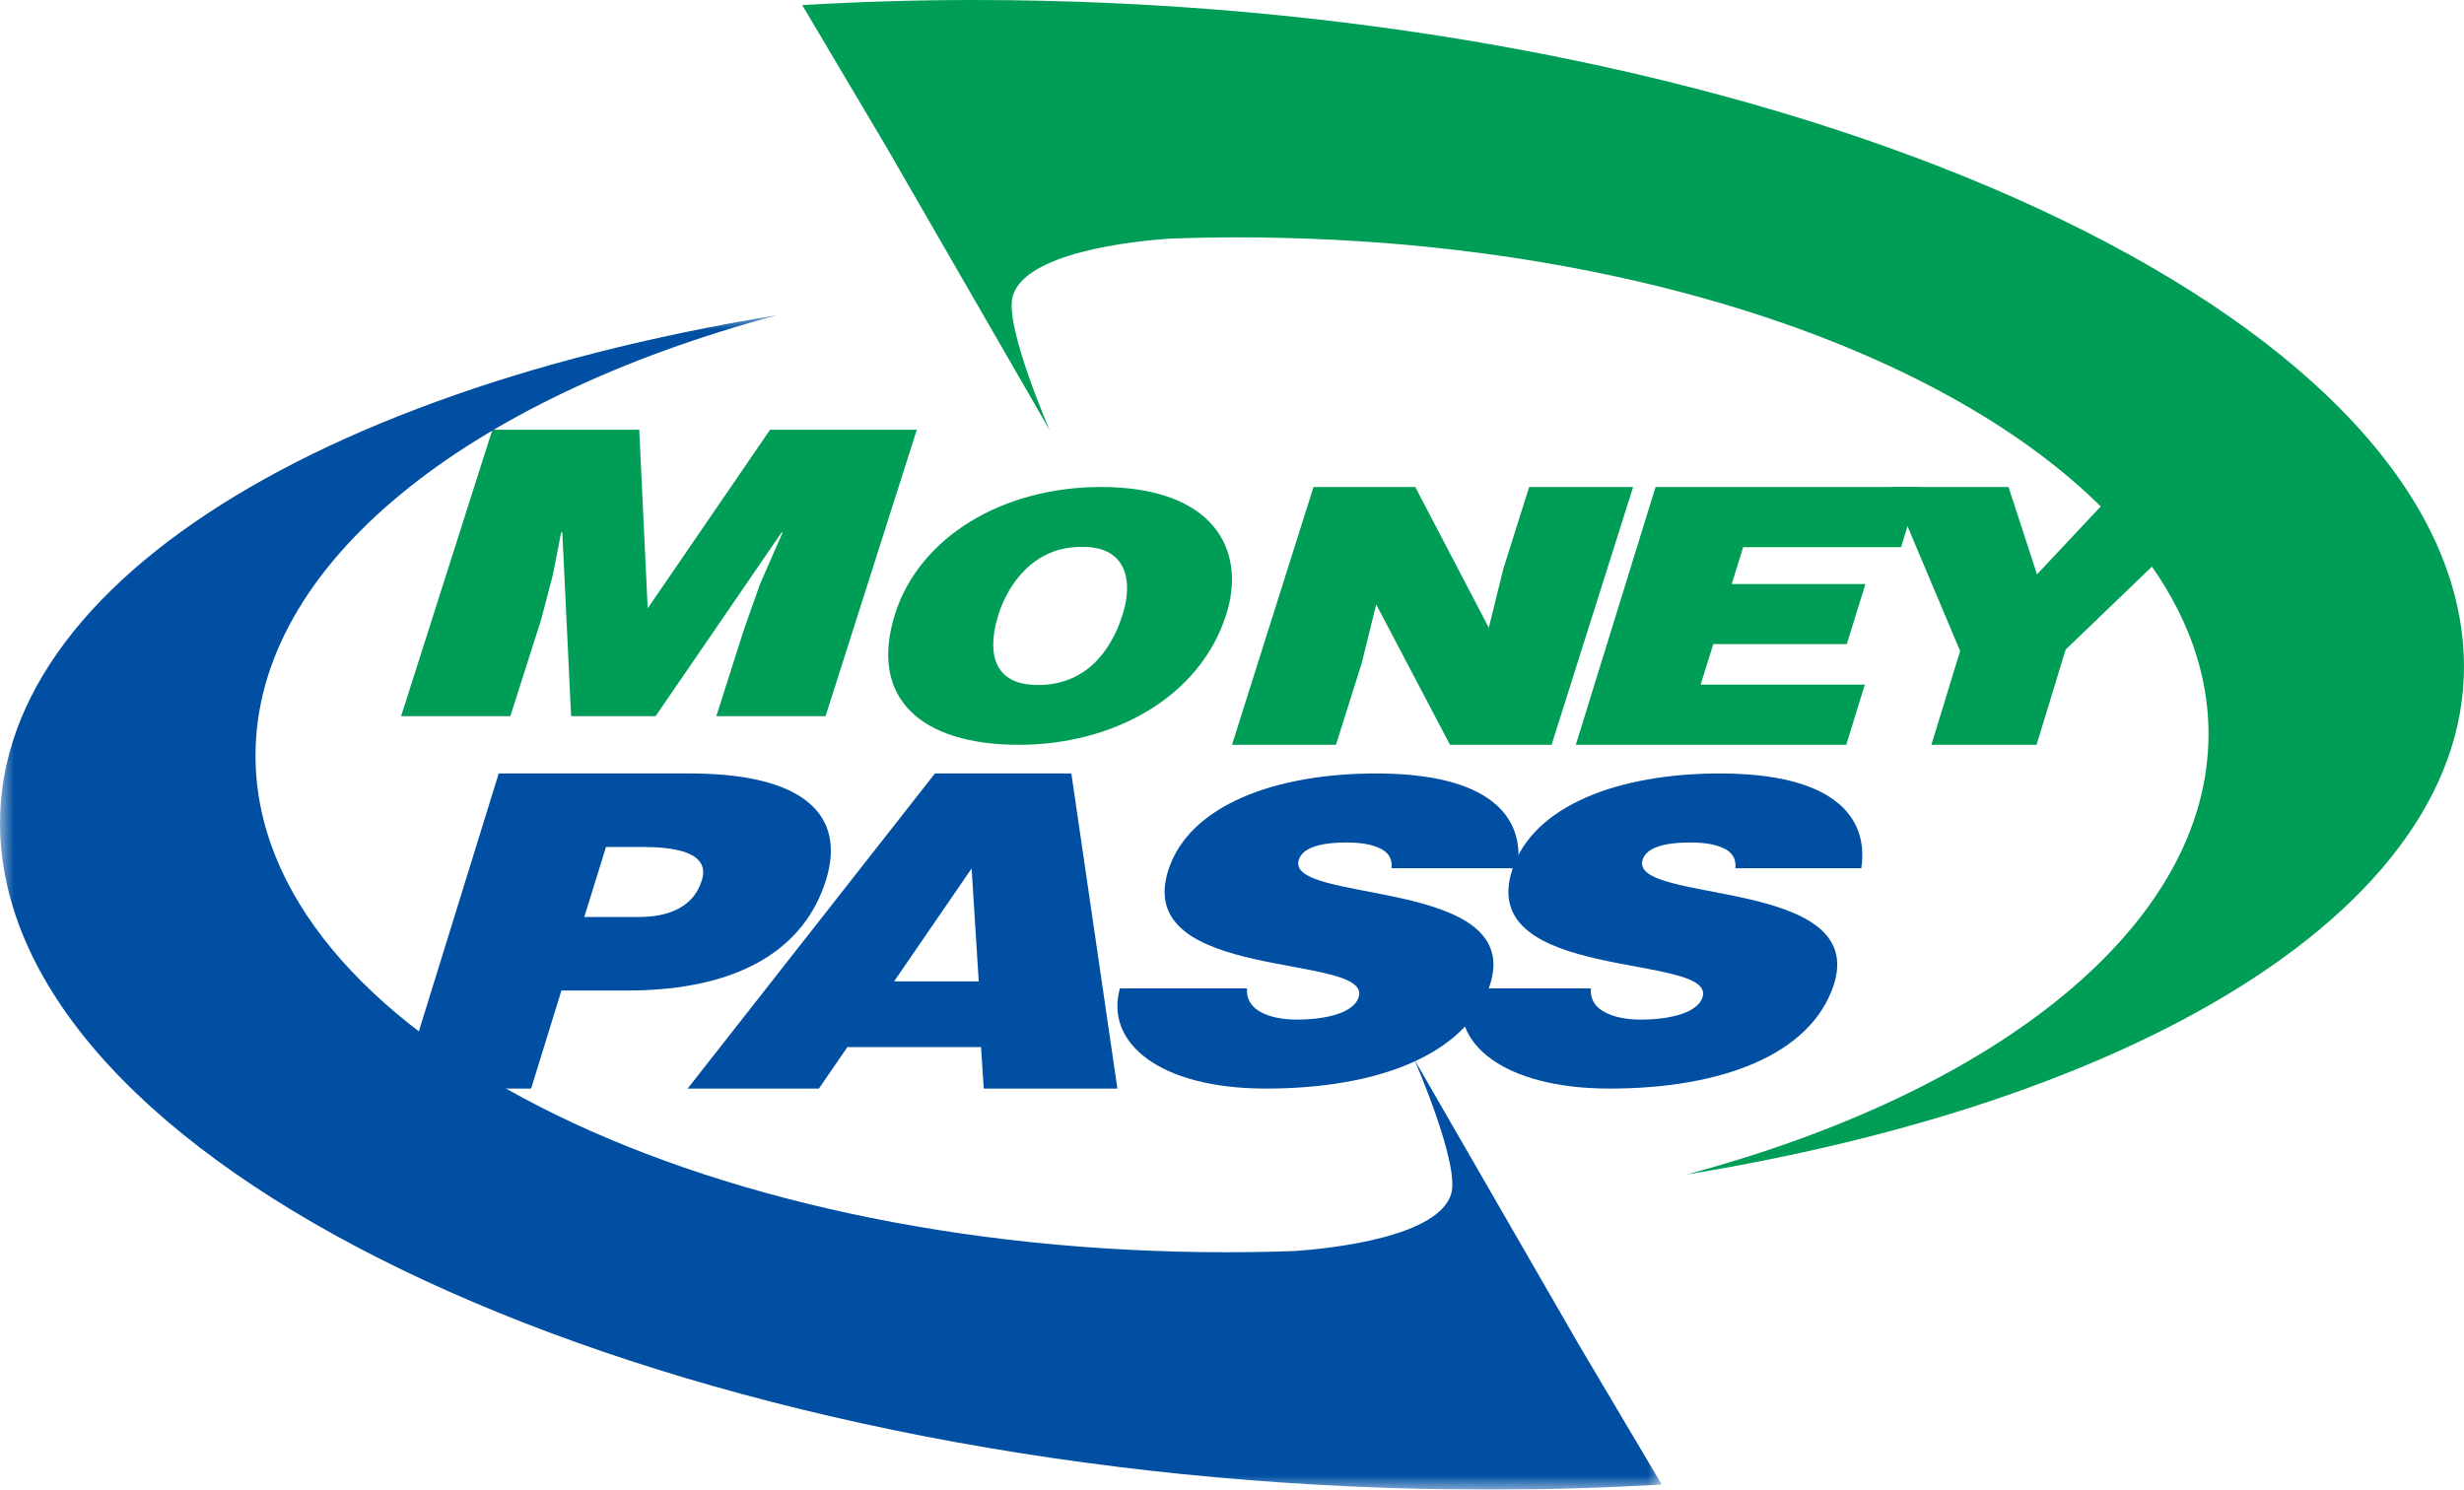
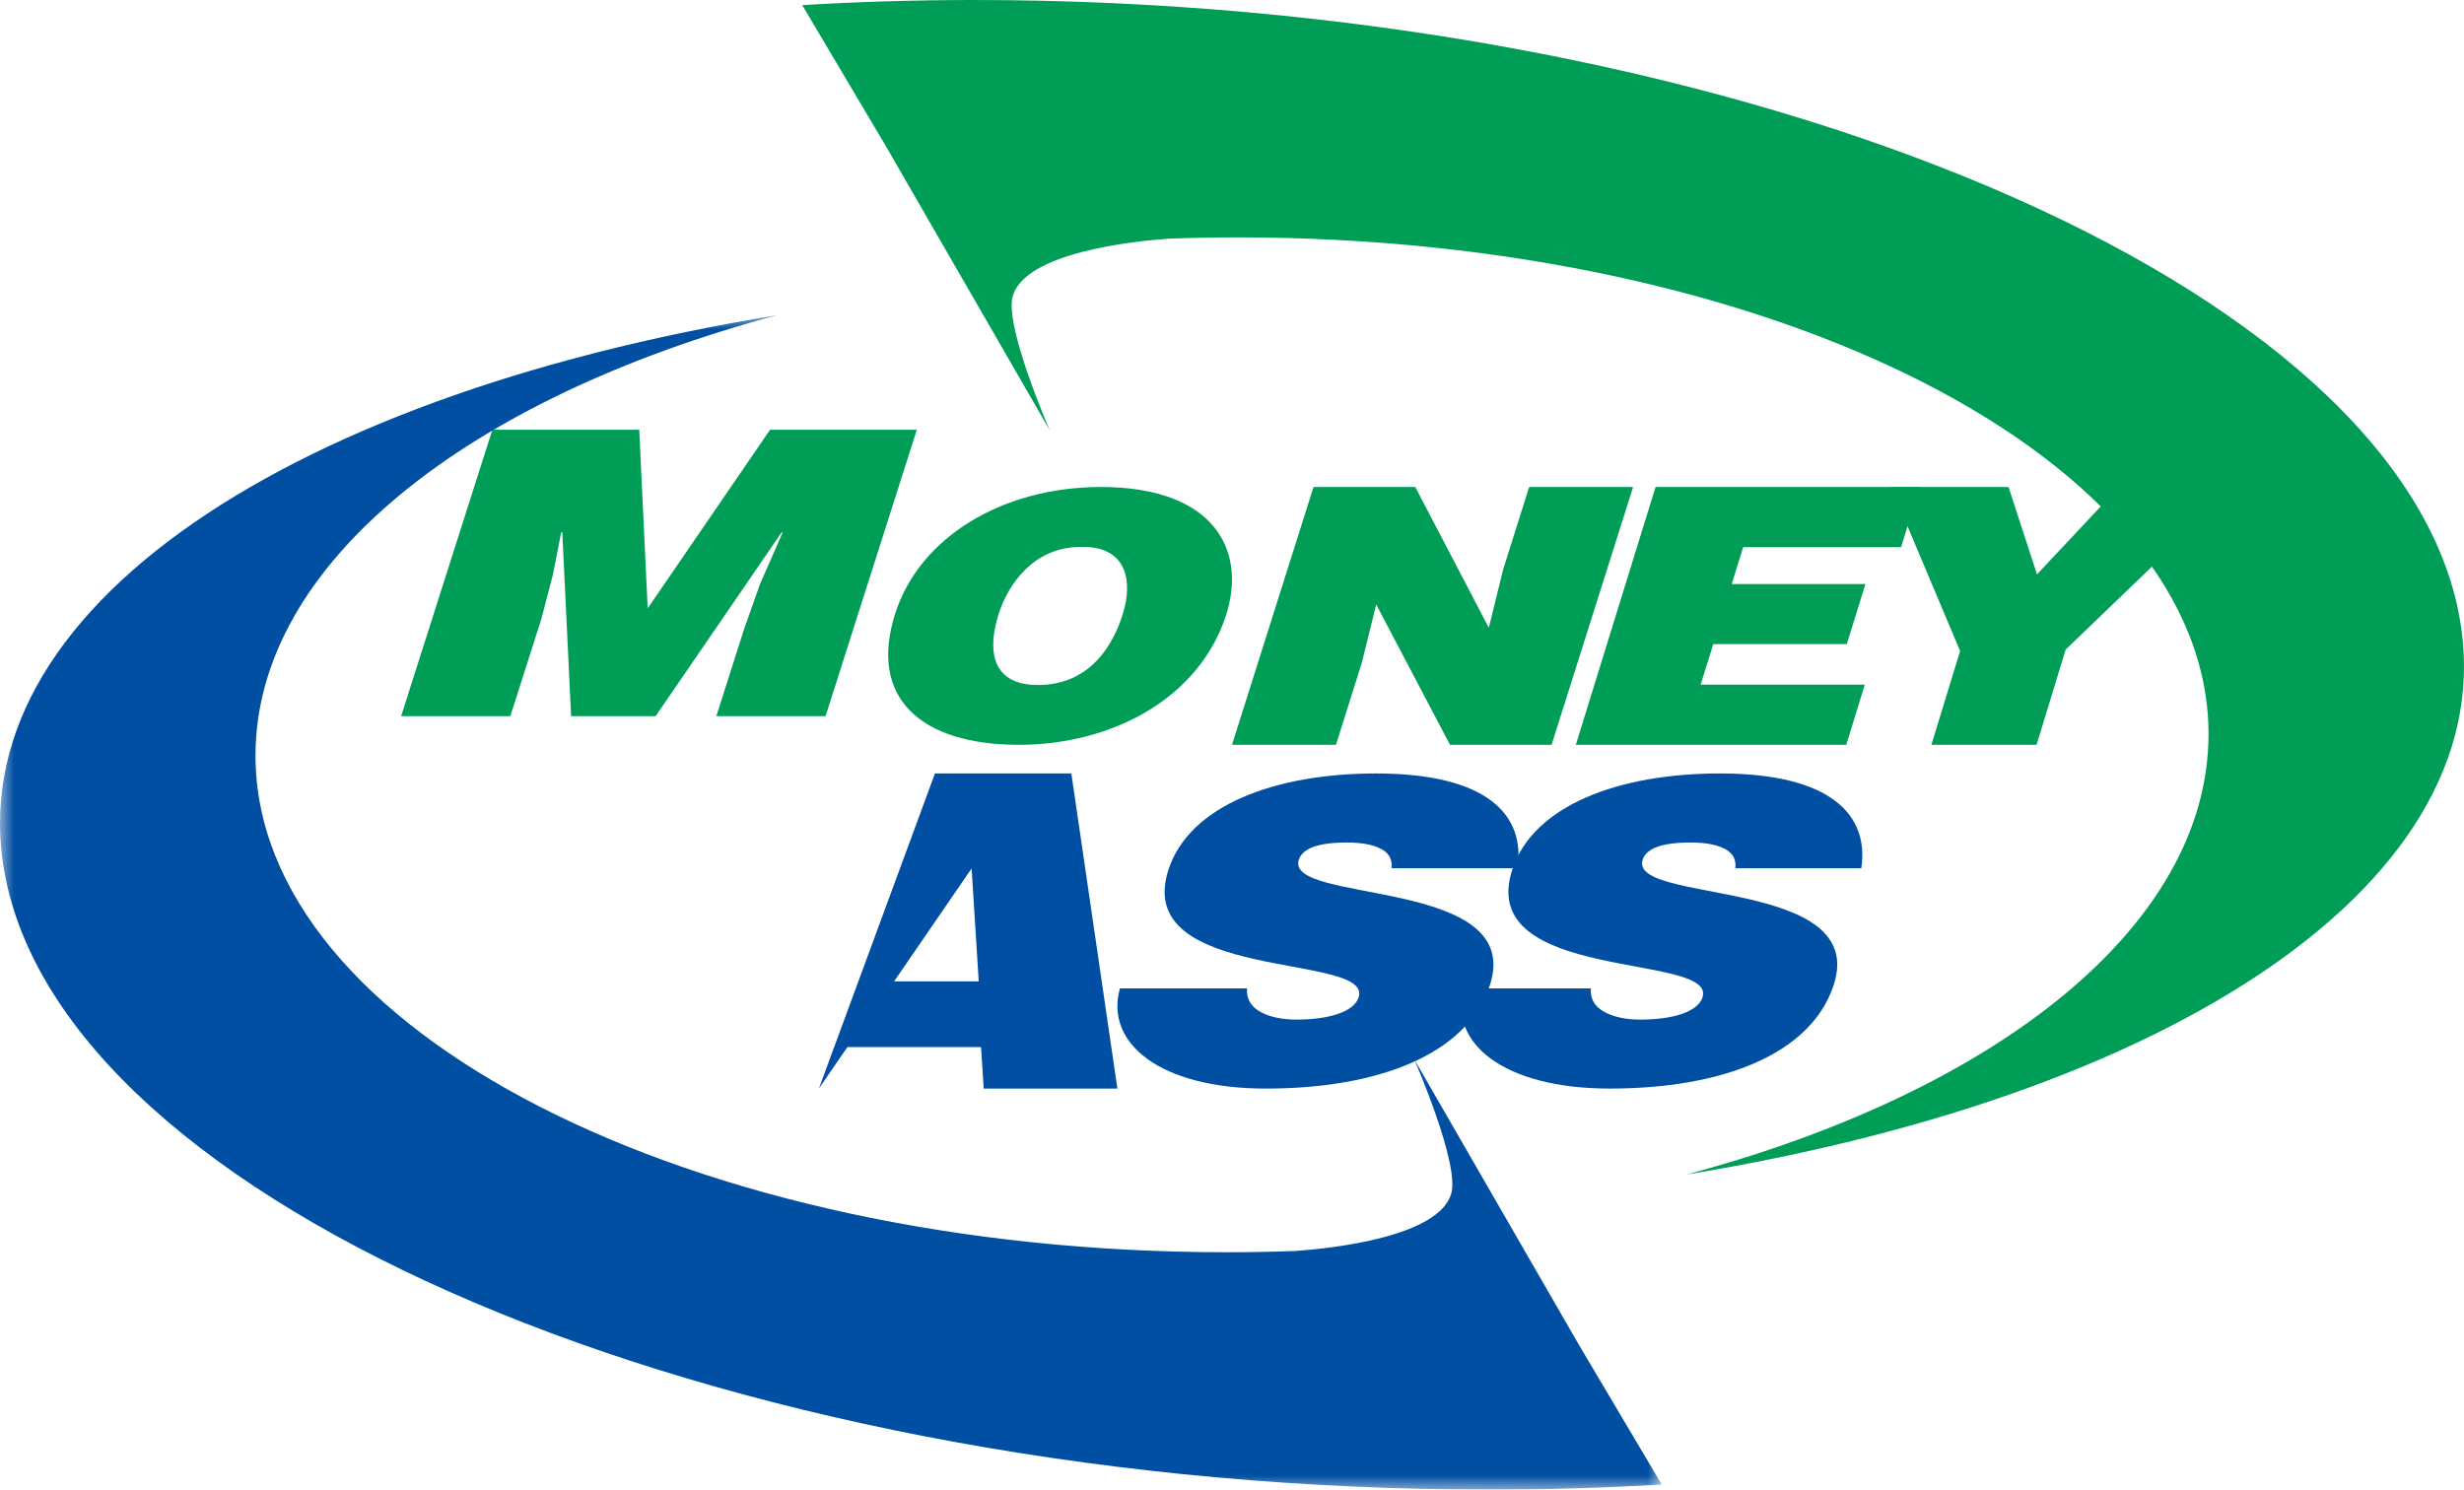
<svg xmlns="http://www.w3.org/2000/svg" xmlns:xlink="http://www.w3.org/1999/xlink" width="86px" height="52px" viewBox="0 0 86 52" version="1.1">
  <title>Money Pass Logo</title>
  <desc>Created with Sketch.</desc>
  <defs>
    <polygon id="path-1" points="0 11 58 11 58 52 0 52" />
  </defs>
  <g id="ATM-Locator" stroke="none" stroke-width="1" fill="none" fill-rule="evenodd">
    <g id="2.0-ATM-Locator" transform="translate(-537, -1430)">
      <g id="Money-Pass-Logo" transform="translate(537, 1430)">
        <polygon id="Fill-1" fill="#009D57" points="14 25 17.186 15 22.311 15 22.606 21.237 26.878 15 32 15 28.814 25 25.002 25 25.975 21.945 26.527 20.389 27.317 18.584 27.281 18.584 22.882 25 19.933 25 19.626 18.584 19.587 18.584 19.299 20.056 18.893 21.61 17.812 25" />
        <path d="M38.425,17 C34.995,17 32.092,18.746 31.241,21.431 C30.319,24.339 32.103,26 35.566,26 C38.828,26 41.876,24.361 42.799,21.452 C43.518,19.196 42.363,17 38.425,17 M37.729,19.091 C39.334,19.054 39.553,20.289 39.183,21.452 C38.736,22.866 37.792,23.912 36.23,23.912 C34.497,23.912 34.503,22.546 34.849,21.452 C35.192,20.372 36.091,19.091 37.729,19.091" id="Fill-2" fill="#009D57" />
        <polygon id="Fill-4" fill="#009D57" points="51.963 21.912 52.468 19.864 53.372 17 57 17 54.154 26 50.609 26 48.033 21.1 47.528 23.148 46.628 26 43 26 45.845 17 49.396 17" />
        <polygon id="Fill-6" fill="#009D57" points="55 26 57.784 17 67 17 66.352 19.101 60.841 19.101 60.441 20.387 65.109 20.387 64.458 22.485 59.798 22.485 59.356 23.899 65.086 23.899 64.44 26" />
        <polygon id="Fill-8" fill="#009D57" points="71.081 26 67.41 26 68.413 22.725 66 17 70.103 17 71.096 20.05 73.958 17 78 17 72.097 22.675" />
-         <path d="M14,38 L17.407,27 L24.08,27 C28.06,27 29.532,28.45 28.832,30.711 C28.099,33.082 25.864,34.577 21.885,34.577 L19.595,34.577 L18.537,38 L14,38 Z M22.276,32.011 C23.333,32.011 24.206,31.674 24.497,30.728 C24.82,29.702 23.402,29.566 22.438,29.566 L21.151,29.566 L20.392,32.011 L22.276,32.011 Z" id="Fill-10" fill="#004FA2" />
-         <path d="M28.581,38 L29.578,36.55 L34.241,36.55 L34.335,38 L39,38 L37.393,27 L32.632,27 L24,38 L28.581,38 Z M34.16,34.258 L31.206,34.258 L33.912,30.315 L34.16,34.258 Z" id="Fill-12" fill="#004FA2" />
+         <path d="M28.581,38 L29.578,36.55 L34.241,36.55 L34.335,38 L39,38 L37.393,27 L32.632,27 L28.581,38 Z M34.16,34.258 L31.206,34.258 L33.912,30.315 L34.16,34.258 Z" id="Fill-12" fill="#004FA2" />
        <path d="M48.568,30.309 C48.609,29.947 48.431,29.731 48.136,29.601 C47.848,29.467 47.455,29.41 47.007,29.41 C45.986,29.41 45.463,29.626 45.334,30.006 C44.809,31.571 53.261,30.6 51.996,34.402 C51.19,36.826 48.07,38 44.185,38 C40.456,38 38.555,36.393 39.088,34.504 L43.524,34.504 C43.495,34.883 43.681,35.157 44.011,35.333 C44.327,35.507 44.788,35.592 45.24,35.592 C46.396,35.592 47.257,35.317 47.419,34.819 C47.949,33.242 39.461,34.33 40.789,30.34 C41.526,28.118 44.493,27 48.026,27 C51.949,27 53.24,28.478 52.964,30.309 L48.568,30.309" id="Fill-14" fill="#004FA2" />
        <path d="M60.569,30.309 C60.607,29.947 60.43,29.731 60.136,29.601 C59.849,29.467 59.459,29.41 59.003,29.41 C57.982,29.41 57.46,29.626 57.335,30.006 C56.812,31.571 65.262,30.6 63.995,34.402 C63.189,36.826 60.07,38 56.186,38 C52.457,38 50.555,36.393 51.088,34.504 L55.525,34.504 C55.496,34.883 55.676,35.157 56.012,35.333 C56.328,35.507 56.789,35.592 57.241,35.592 C58.4,35.592 59.259,35.317 59.42,34.819 C59.946,33.242 51.461,34.33 52.788,30.34 C53.526,28.118 56.492,27 60.027,27 C63.946,27 65.239,28.478 64.965,30.309 L60.569,30.309" id="Fill-16" fill="#004FA2" />
        <path d="M85.751,21.093 C83.096,9.443 59.921,0 33.989,0 C31.947,0 29.948,0.063 28,0.178 L30.946,5.147 L36.641,15.023 C36.641,15.023 35.048,11.38 35.347,10.337 C35.782,8.816 39.533,8.42 40.799,8.331 C41.591,8.302 42.389,8.286 43.191,8.286 C61.908,8.286 77.083,16.049 77.083,25.625 C77.083,32.308 69.689,38.106 58.863,41 C76.505,38.119 87.849,30.298 85.751,21.093" id="Fill-18" fill="#009D57" />
        <mask id="mask-2" fill="white">
          <use xlink:href="#path-1" />
        </mask>
        <g id="Clip-21" />
        <path d="M55.091,46.916 L49.36,36.977 C49.36,36.977 50.954,40.621 50.653,41.664 C50.222,43.174 46.514,43.576 45.224,43.669 C44.428,43.698 43.622,43.713 42.809,43.713 C24.092,43.713 8.918,35.952 8.918,26.376 C8.918,19.692 16.309,13.896 27.136,11 C9.497,13.882 -1.848,21.704 0.249,30.908 C2.905,42.557 26.079,52 52.011,52 C54.057,52 56.051,51.935 58,51.823 L55.091,46.916" id="Fill-20" fill="#004FA2" mask="url(#mask-2)" />
        <path d="M68.569,28.5 C68.569,29.191 68.079,29.655 67.501,29.655 L67.501,29.651 C66.909,29.655 66.431,29.191 66.431,28.5 C66.431,27.809 66.909,27.349 67.501,27.349 C68.079,27.349 68.569,27.809 68.569,28.5 Z M69,28.5 C69,27.552 68.293,27 67.501,27 C66.707,27 66,27.552 66,28.5 C66,29.448 66.707,30 67.501,30 C68.293,30 69,29.448 69,28.5 Z M67.252,28.354 L67.252,27.965 L67.494,27.965 C67.625,27.965 67.802,27.976 67.802,28.143 C67.802,28.322 67.712,28.354 67.557,28.354 L67.252,28.354 Z M67.252,28.627 L67.414,28.627 L67.787,29.306 L68.193,29.306 L67.783,28.599 C67.996,28.583 68.17,28.477 68.17,28.179 C68.17,27.809 67.924,27.691 67.51,27.691 L66.909,27.691 L66.909,29.306 L67.252,29.306 L67.252,28.627 Z" id="Fill-23" fill="#004FA2" mask="url(#mask-2)" />
      </g>
    </g>
  </g>
</svg>